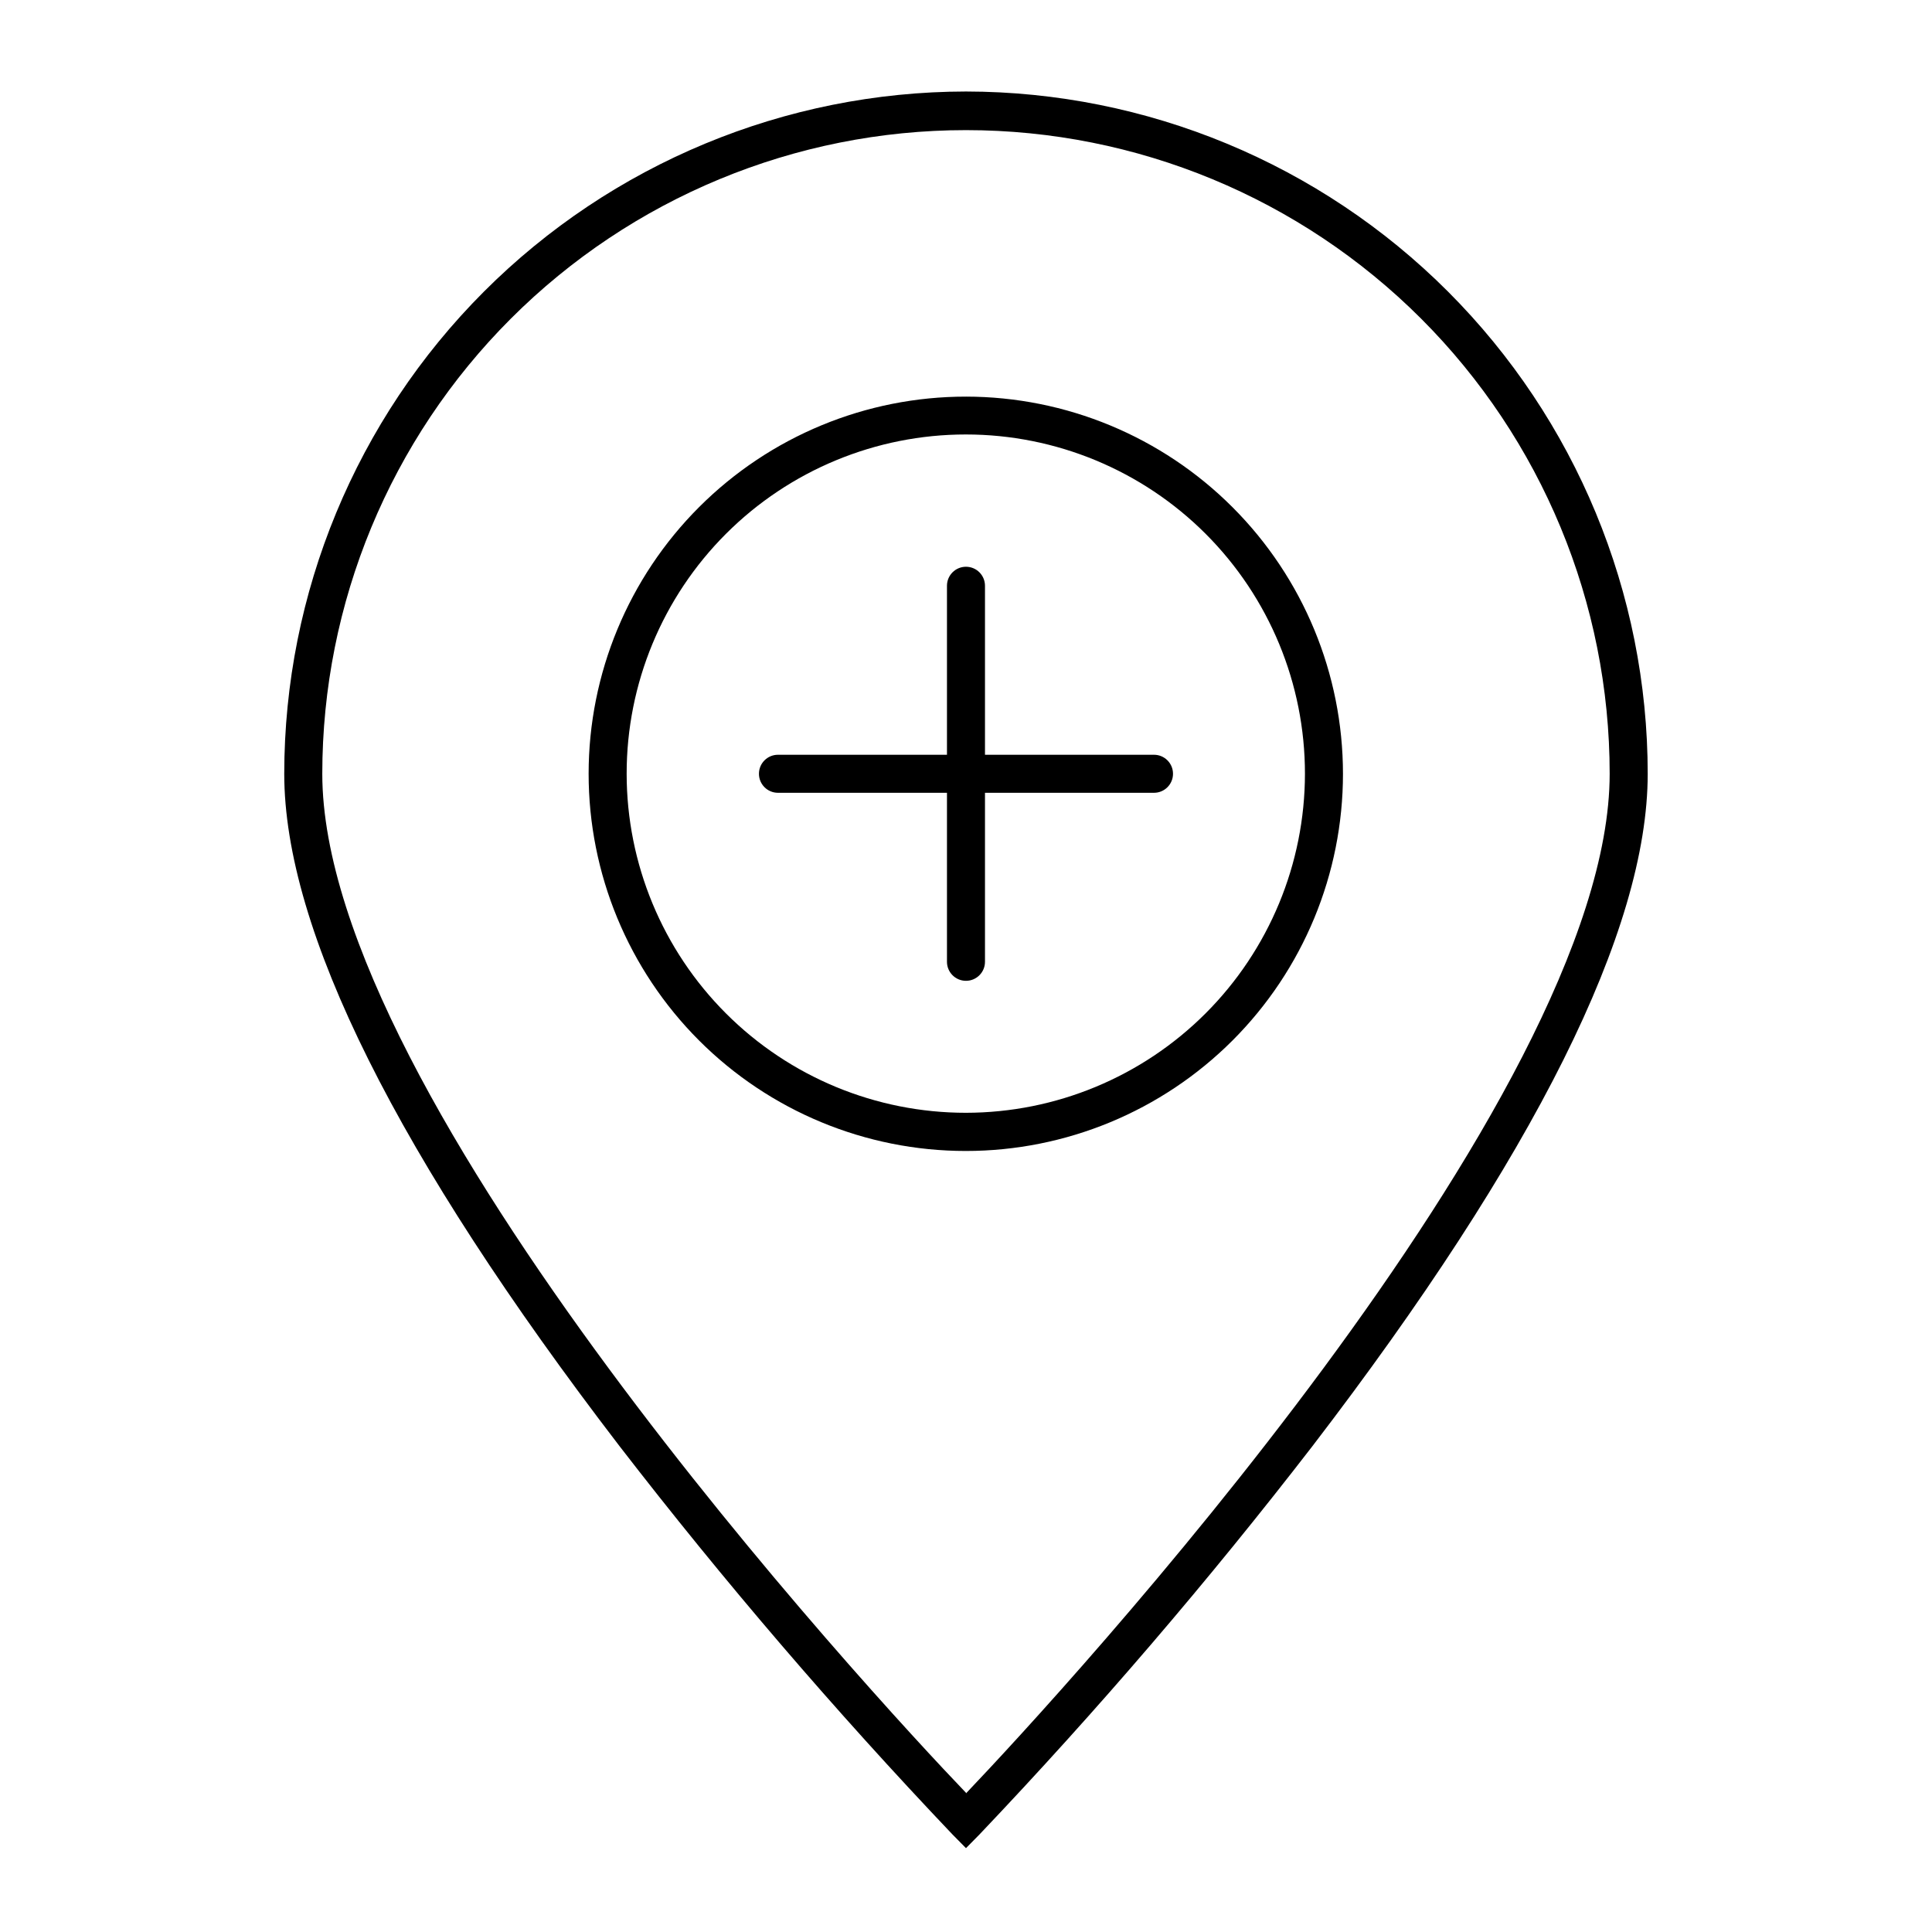
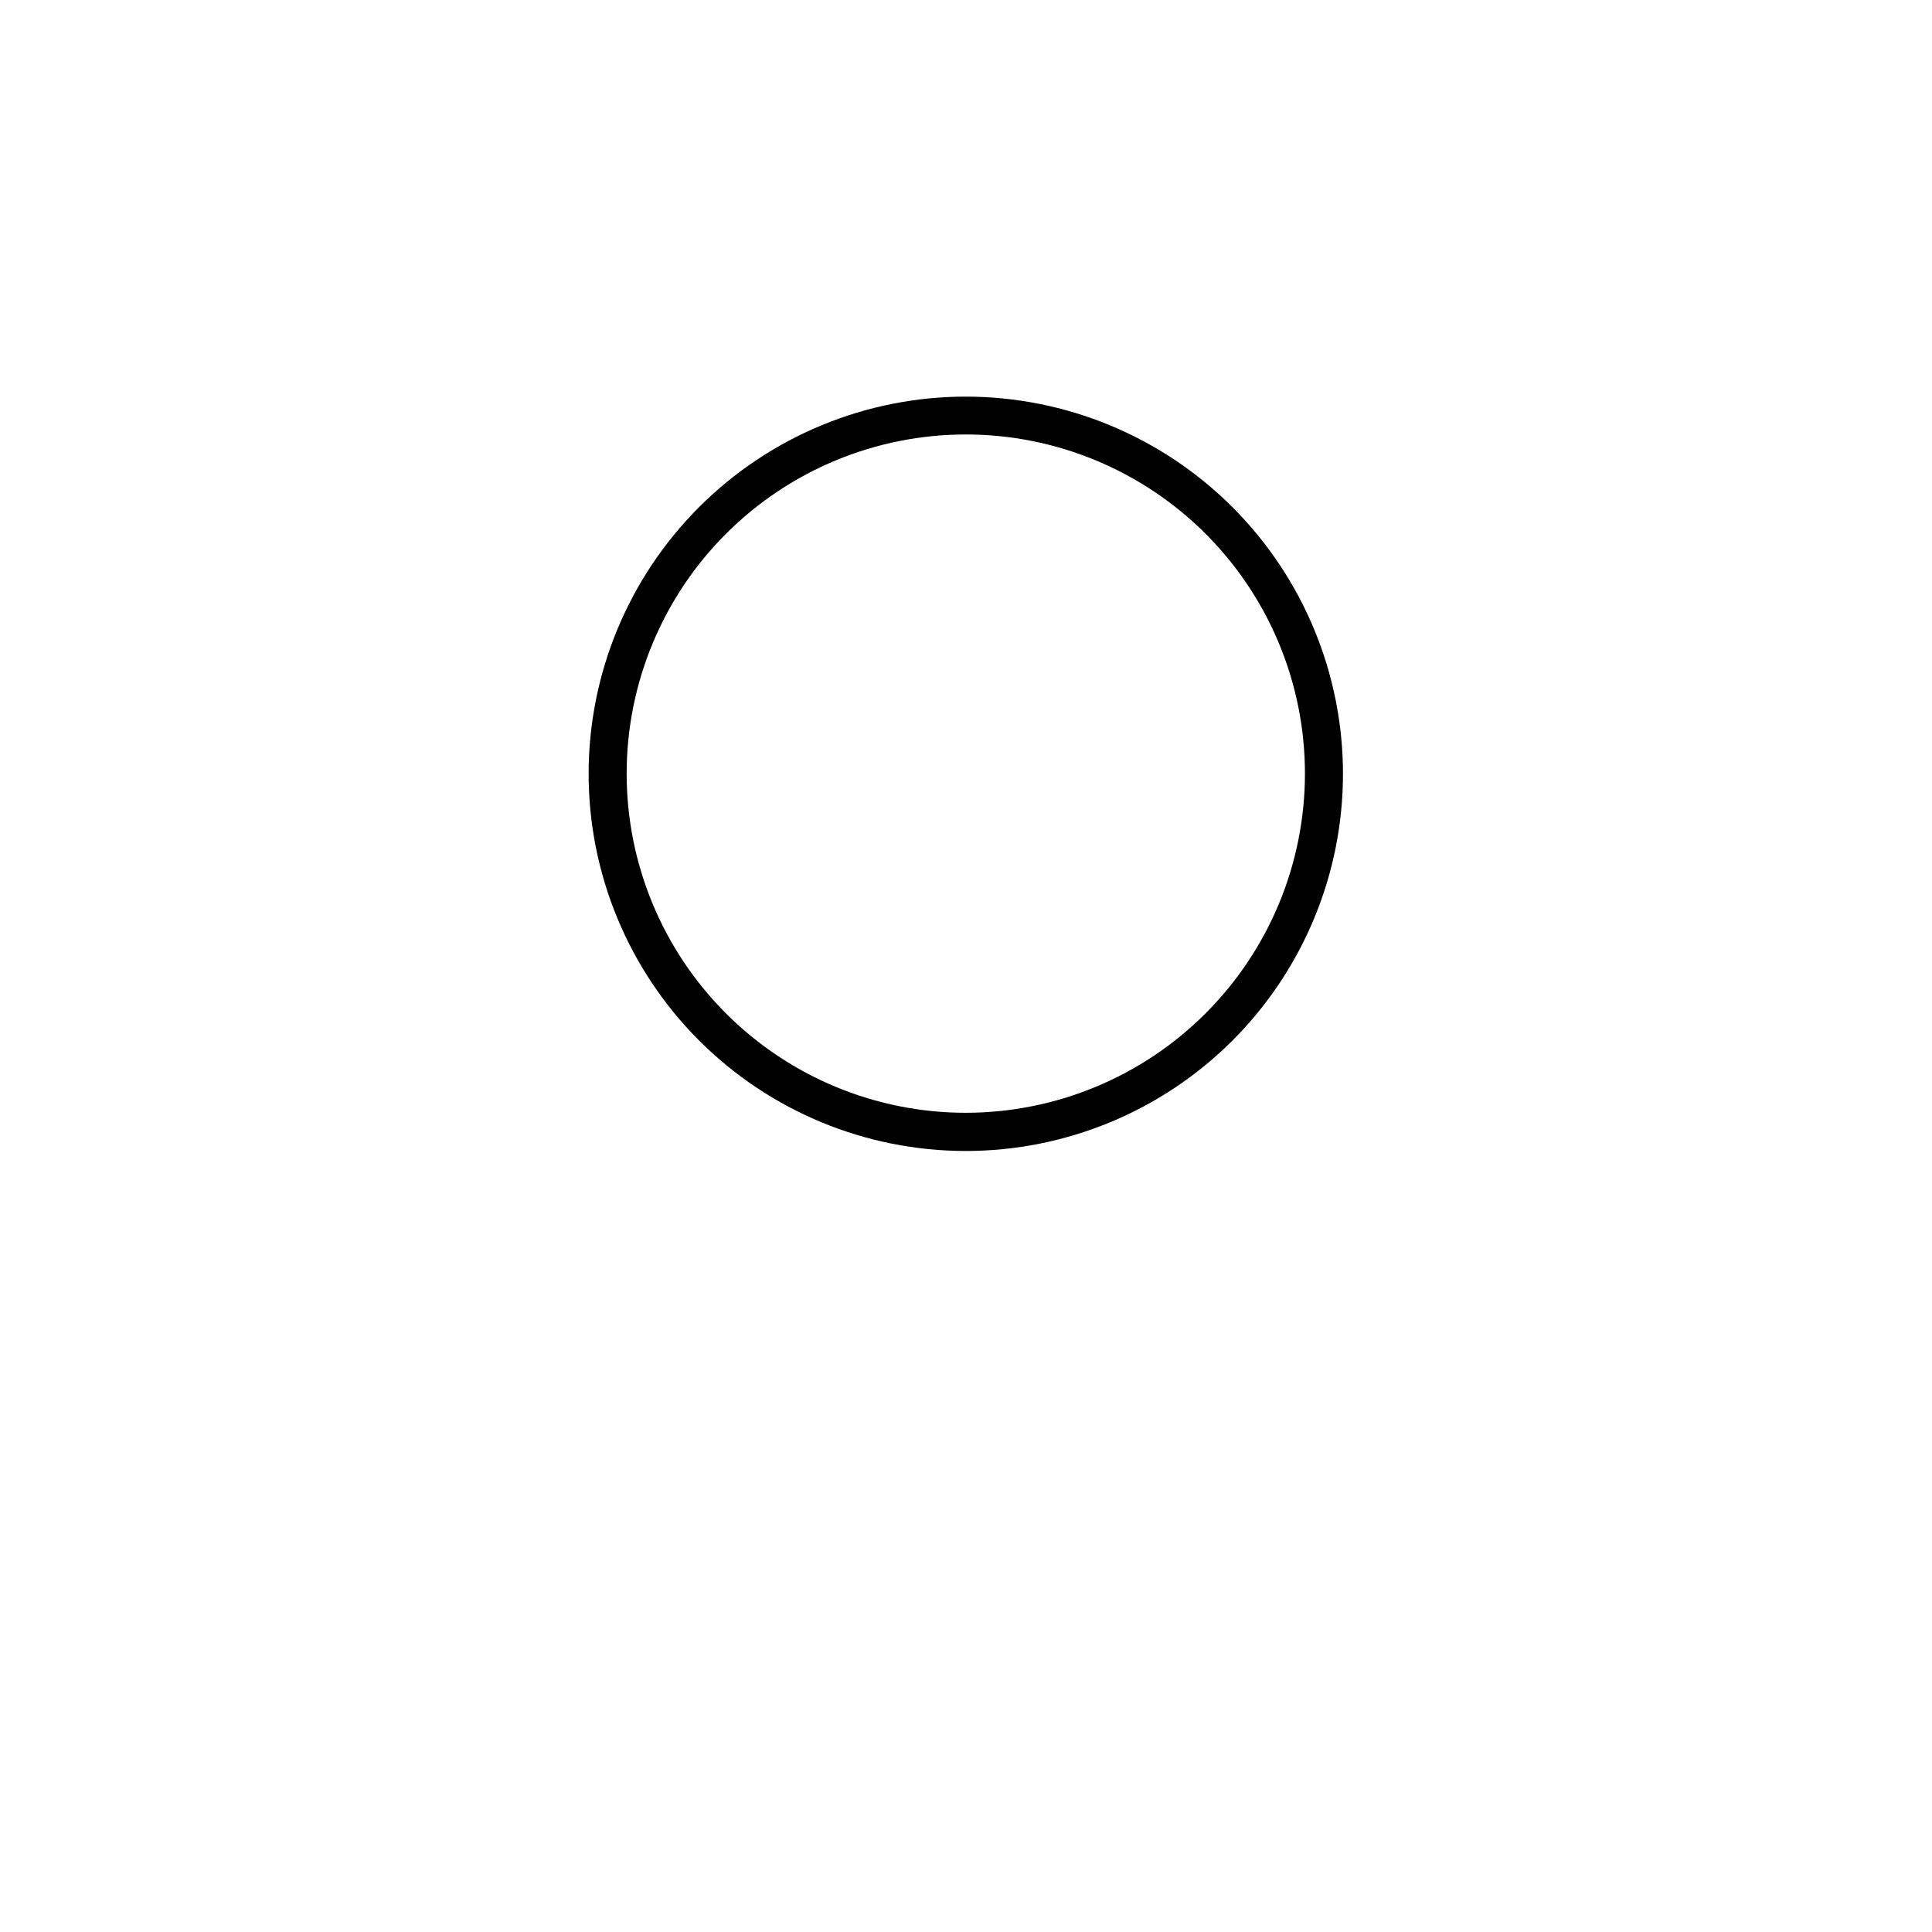
<svg xmlns="http://www.w3.org/2000/svg" fill="#000000" width="800px" height="800px" version="1.1" viewBox="144 144 512 512">
  <g>
    <path d="m400 249.11c-26.516-0.016-51.945 10.504-70.703 29.246-18.754 18.738-29.297 44.16-29.305 70.676-0.008 26.512 10.516 51.941 29.258 70.695 18.742 18.75 44.168 29.289 70.68 29.293 26.516 0.004 51.941-10.523 70.691-29.27s29.281-44.172 29.281-70.688c-0.012-26.496-10.539-51.906-29.273-70.645-18.73-18.742-44.133-29.285-70.629-29.309zm0 189.79c-23.844 0.012-46.715-9.449-63.582-26.305-16.867-16.852-26.344-39.715-26.348-63.559-0.008-23.844 9.465-46.715 26.324-63.574s39.727-26.328 63.57-26.324c23.844 0.004 46.707 9.484 63.562 26.348 16.852 16.867 26.312 39.738 26.301 63.582-0.027 23.816-9.5 46.648-26.34 63.492-16.84 16.84-39.672 26.312-63.488 26.34z" />
-     <path d="m400 168.25c-47.926 0.055-93.871 19.125-127.75 53.027-33.875 33.902-52.906 79.863-52.922 127.79 0 41.363 29.926 101.32 88.871 178.2 27.613 35.762 57.039 70.082 88.168 102.83l3.629 3.68 3.629-3.68h-0.004c31.129-32.746 60.555-67.066 88.168-102.83 58.945-76.883 88.871-136.84 88.871-178.2-0.012-47.926-19.047-93.887-52.922-127.79-33.875-33.902-79.816-52.973-127.74-53.027zm0 450.86c-25.191-26.25-170.59-183.84-170.59-270.04 0-45.242 17.973-88.633 49.965-120.62 31.988-31.992 75.379-49.965 120.62-49.965 45.242 0 88.633 17.973 120.62 49.965s49.965 75.383 49.965 120.62c0 86.203-145.4 243.79-170.59 270.2z" />
-     <path d="m449.82 344.02h-44.789v-44.785c0-2.785-2.254-5.039-5.035-5.039-2.785 0-5.039 2.254-5.039 5.039v44.789l-44.789-0.004c-2.781 0-5.039 2.258-5.039 5.039 0 2.785 2.258 5.039 5.039 5.039h44.789v44.789c0 2.781 2.254 5.039 5.039 5.039 2.781 0 5.035-2.258 5.035-5.039v-44.789h44.789c2.785 0 5.039-2.254 5.039-5.039 0-2.781-2.254-5.039-5.039-5.039z" />
  </g>
</svg>